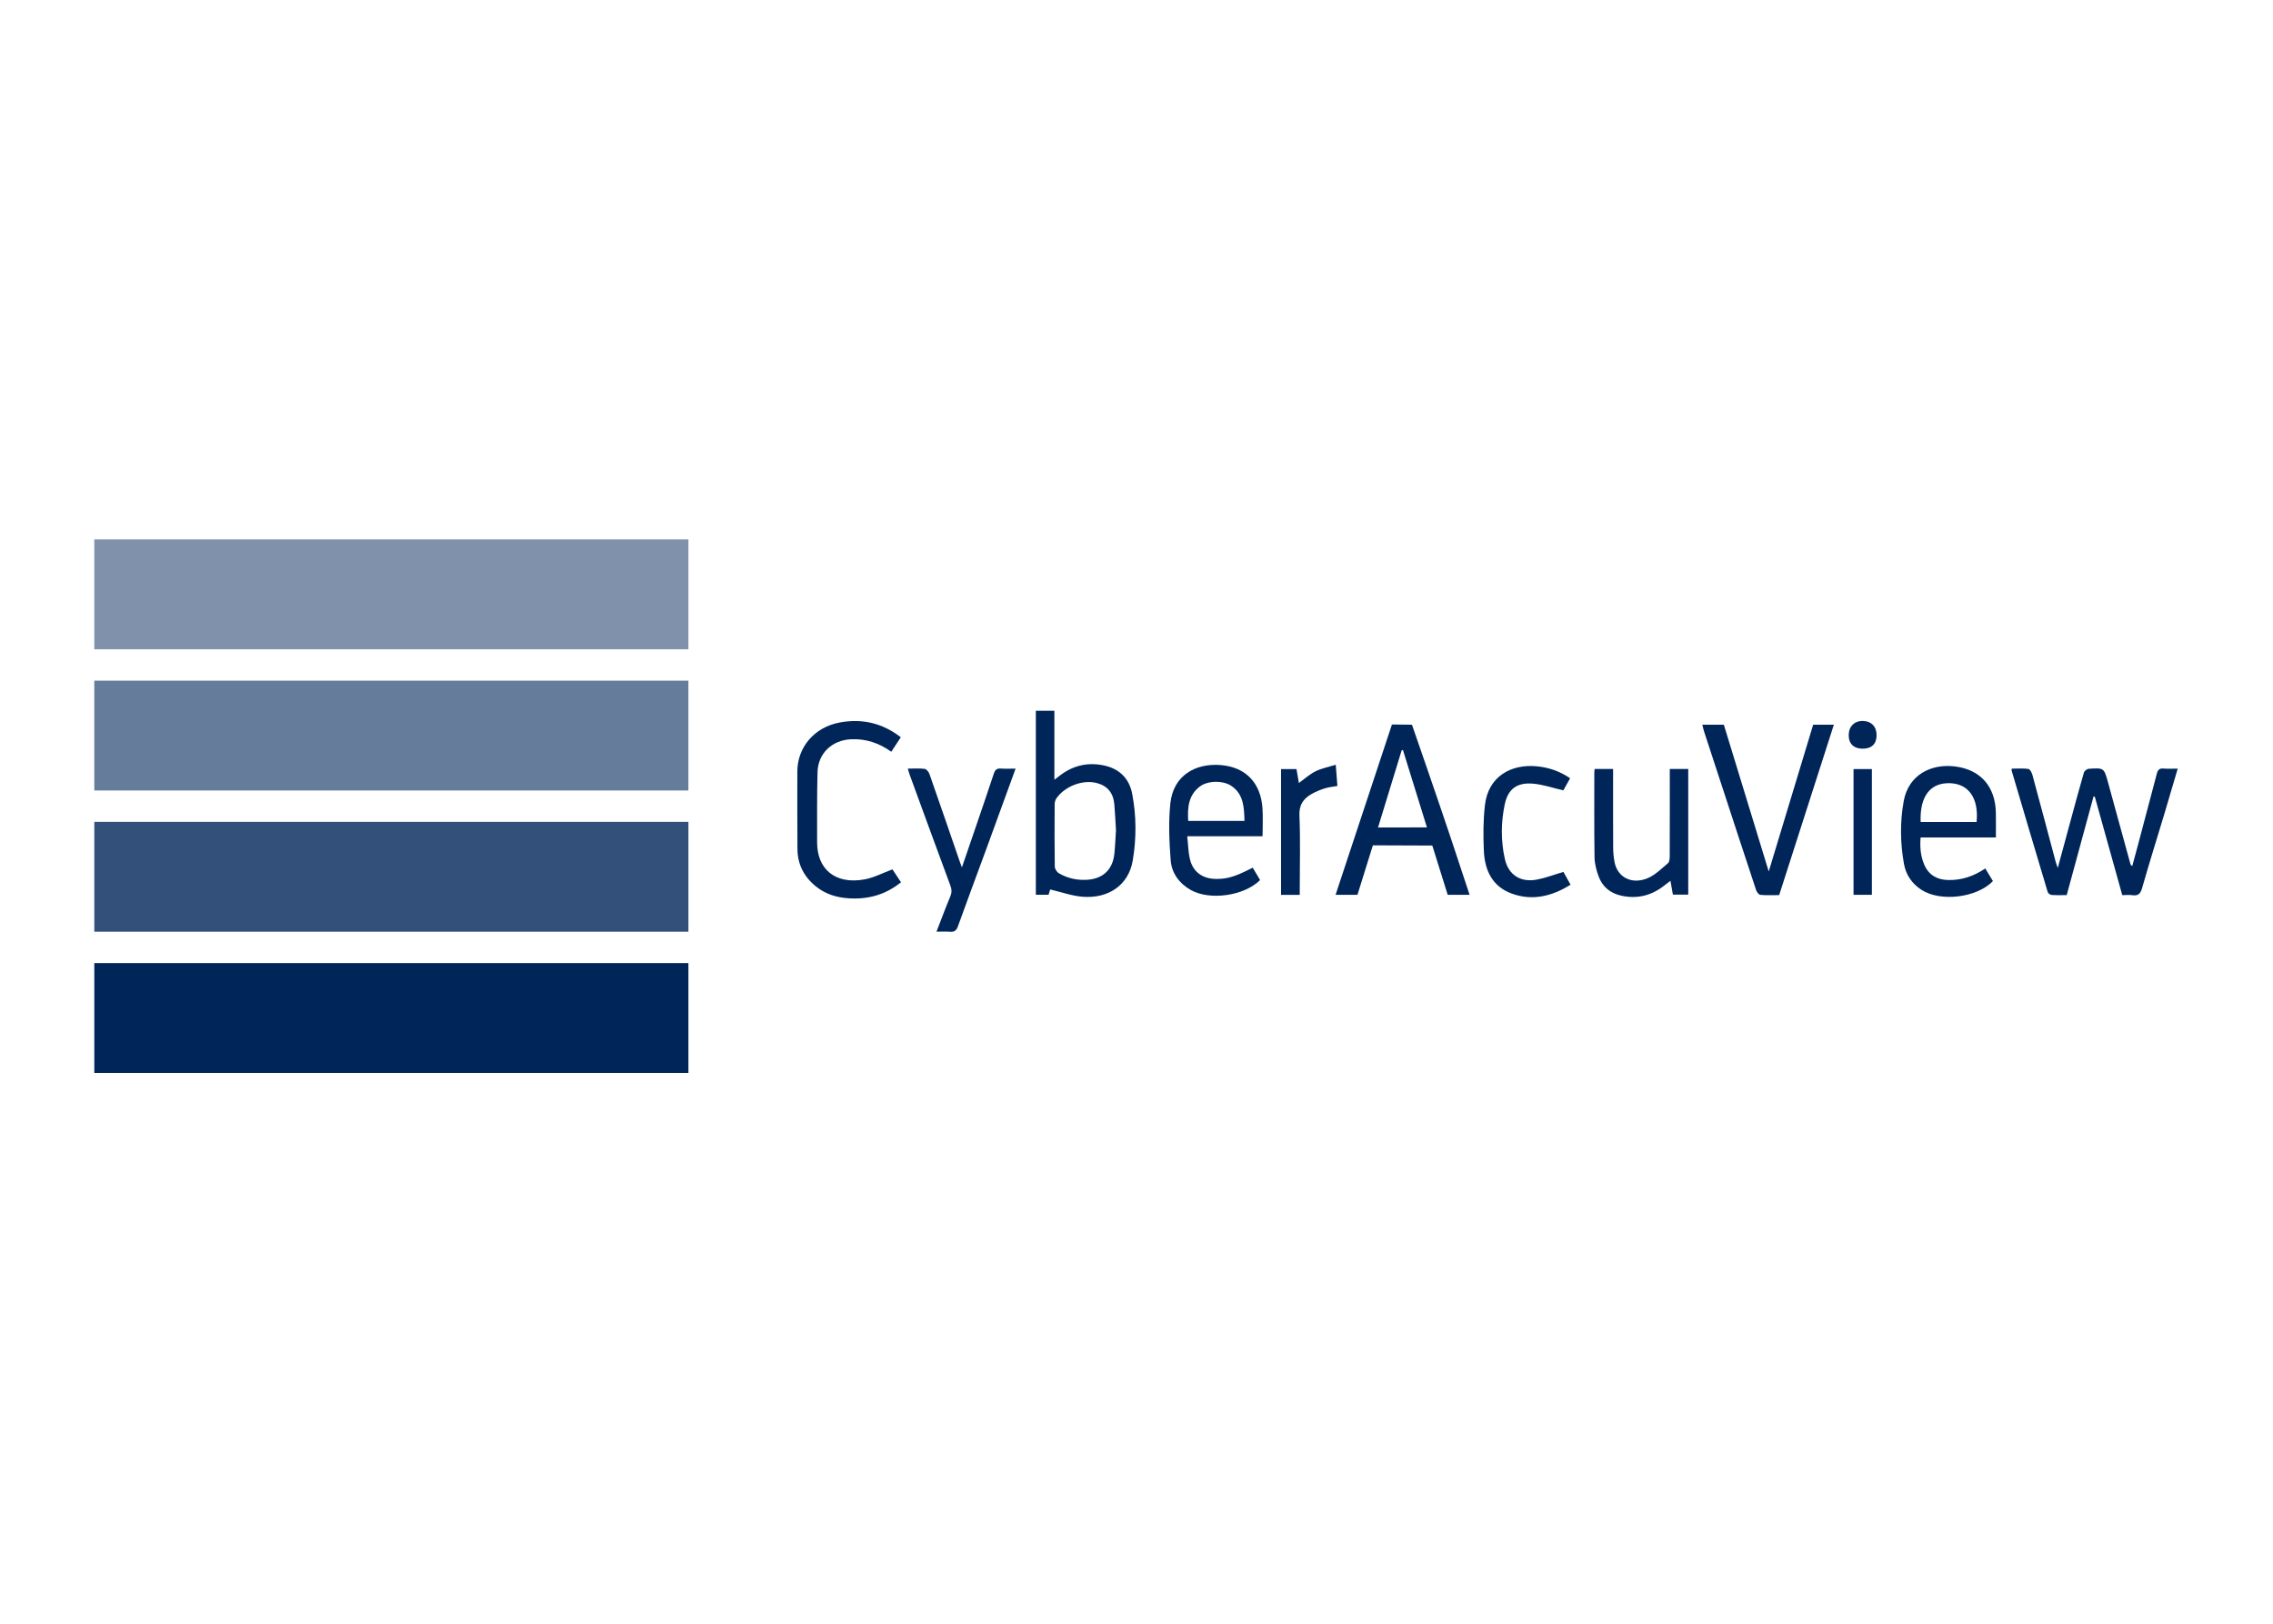
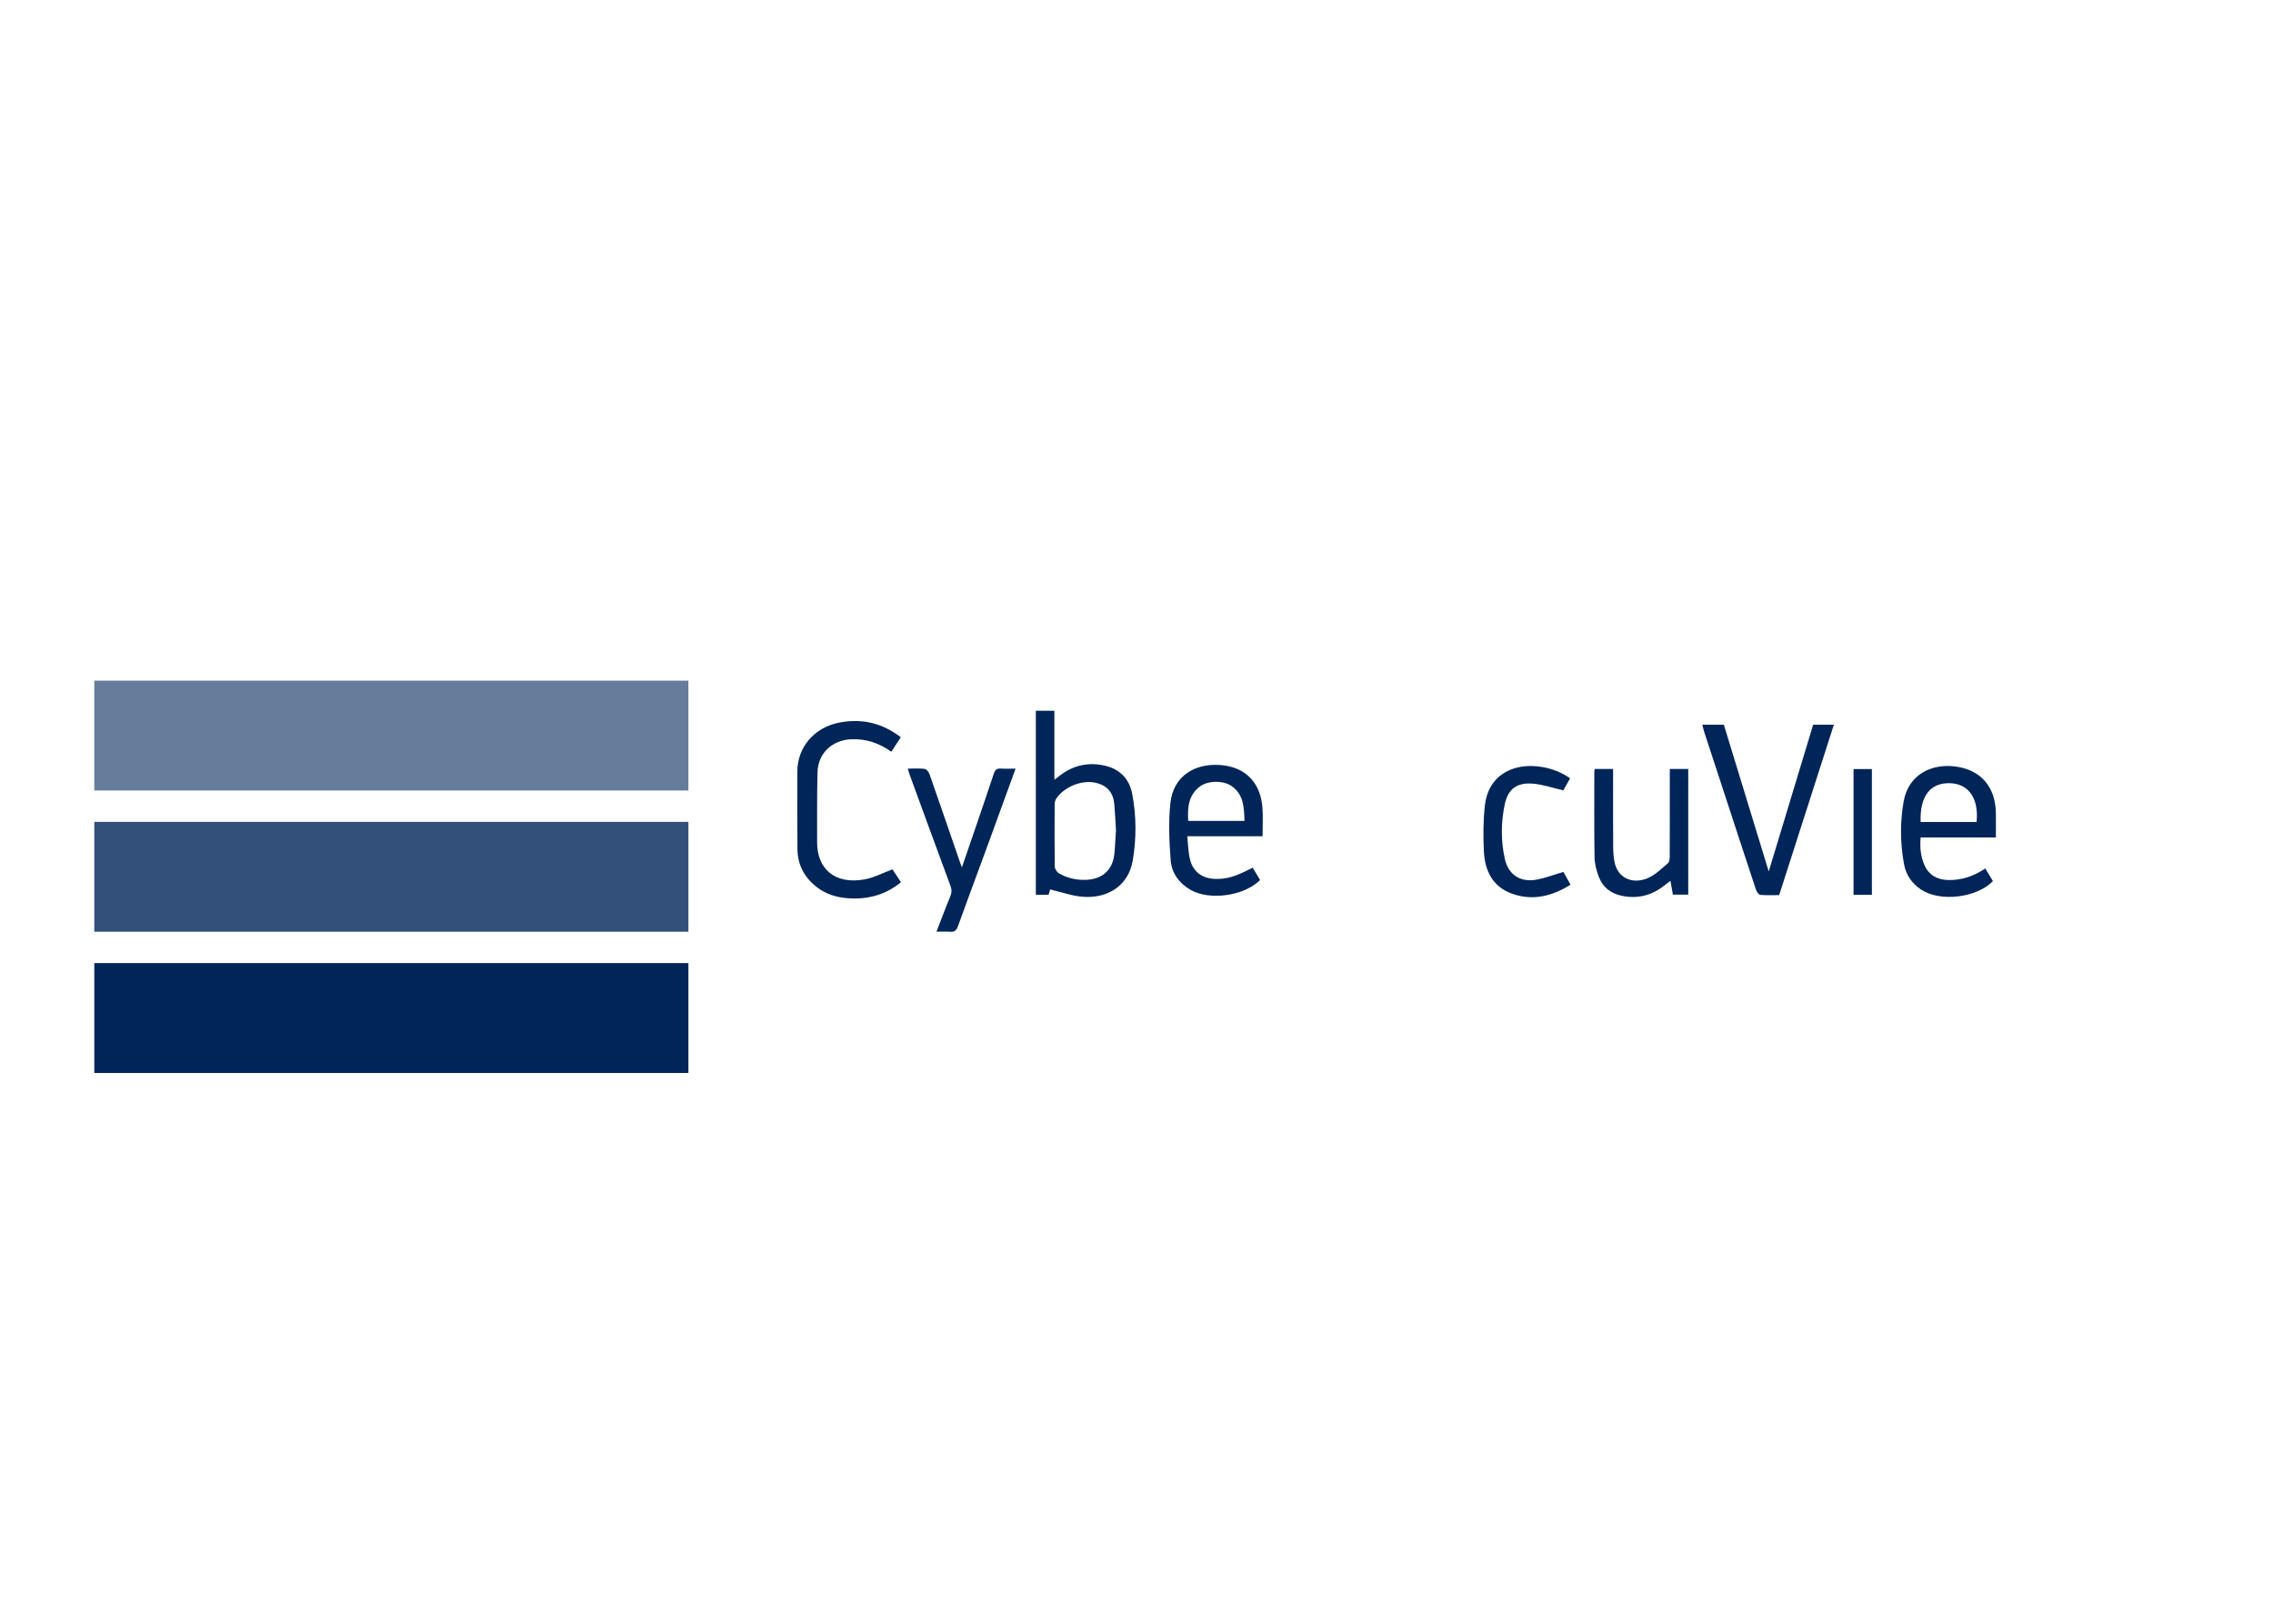
<svg xmlns="http://www.w3.org/2000/svg" width="140" height="100" viewBox="0 0 140 100" fill="none">
  <g clip-path="url(#clip0_807_3)">
    <g clip-path="url(#clip1_807_3)">
      <path d="M122.932 51.577H118.296C118.244 52.185 118.295 52.754 118.537 53.29C118.815 53.906 119.332 54.182 119.989 54.197C120.813 54.216 121.563 53.97 122.279 53.484C122.442 53.755 122.598 54.012 122.75 54.264C121.752 55.293 119.521 55.56 118.347 54.801C117.766 54.425 117.392 53.88 117.272 53.214C117.039 51.928 117.022 50.623 117.254 49.34C117.552 47.696 118.974 47.018 120.424 47.203C122.009 47.405 122.902 48.462 122.931 50.063C122.939 50.55 122.932 51.037 122.932 51.577ZM118.298 50.624H121.743C121.885 49.17 121.262 48.288 120.138 48.236C118.88 48.177 118.234 49.061 118.298 50.624Z" fill="#002559" />
      <path d="M69.733 48.879C69.562 47.993 68.998 47.386 68.1 47.166C67.095 46.921 66.159 47.105 65.323 47.731C65.215 47.811 65.109 47.894 64.942 48.022V43.773H63.8V55.104H64.584C64.632 54.948 64.673 54.813 64.683 54.778C65.381 54.941 66.014 55.172 66.661 55.226C68.282 55.36 69.514 54.499 69.768 53C69.999 51.637 69.997 50.244 69.733 48.879ZM68.638 52.57C68.542 53.536 67.951 54.112 66.987 54.18C66.362 54.224 65.762 54.099 65.221 53.782C65.095 53.708 64.969 53.511 64.966 53.37C64.947 52.092 64.952 50.815 64.959 49.537C64.96 49.416 64.993 49.276 65.06 49.178C65.575 48.423 66.683 48.002 67.543 48.221C68.201 48.389 68.571 48.821 68.633 49.529C68.68 50.061 68.703 50.594 68.736 51.123C68.704 51.61 68.686 52.092 68.638 52.57Z" fill="#002559" />
-       <path d="M134.132 47.337C133.787 47.337 133.516 47.354 133.248 47.331C133.005 47.311 132.907 47.415 132.849 47.633C132.47 49.084 132.083 50.533 131.698 51.983C131.578 52.434 131.455 52.884 131.333 53.334C131.245 53.287 131.228 53.246 131.216 53.203C130.758 51.534 130.301 49.865 129.842 48.196C129.593 47.29 129.591 47.283 128.648 47.347C128.541 47.354 128.382 47.481 128.352 47.583C128.059 48.593 127.787 49.609 127.511 50.624C127.264 51.529 127.019 52.434 126.743 53.454C126.673 53.247 126.637 53.157 126.612 53.064C126.136 51.28 125.664 49.495 125.179 47.713C125.142 47.576 125.03 47.368 124.931 47.355C124.593 47.311 124.246 47.338 123.92 47.338C123.898 47.394 123.887 47.408 123.89 47.417C124.631 49.925 125.372 52.434 126.124 54.939C126.147 55.018 126.277 55.111 126.363 55.117C126.669 55.139 126.977 55.126 127.294 55.126C127.851 53.078 128.4 51.063 128.948 49.048L129.025 49.066C129.588 51.086 130.152 53.105 130.716 55.127C130.952 55.127 131.148 55.104 131.337 55.131C131.697 55.184 131.837 55.043 131.938 54.692C132.374 53.163 132.851 51.647 133.309 50.124C133.582 49.218 133.845 48.31 134.132 47.337Z" fill="#002559" />
      <path d="M104.851 44.633C104.89 44.786 104.916 44.922 104.959 45.054C105.317 46.151 105.678 47.248 106.037 48.345C106.744 50.504 107.448 52.663 108.164 54.818C108.203 54.937 108.33 55.103 108.429 55.112C108.809 55.146 109.195 55.126 109.584 55.126C110.711 51.614 111.827 48.136 112.952 44.632H111.678C110.775 47.615 109.871 50.599 108.941 53.672C108 50.593 107.089 47.614 106.176 44.633L104.851 44.633Z" fill="#002559" />
      <path d="M55.483 45.405C54.342 44.525 53.096 44.244 51.735 44.493C50.11 44.79 49.108 46.071 49.11 47.519C49.112 49.115 49.1 50.71 49.117 52.305C49.127 53.279 49.559 54.061 50.33 54.65C50.889 55.078 51.544 55.271 52.236 55.32C53.436 55.407 54.528 55.118 55.495 54.335C55.293 54.03 55.105 53.747 54.969 53.541C54.359 53.767 53.825 54.053 53.257 54.157C51.421 54.493 50.324 53.507 50.328 51.872C50.332 50.431 50.314 48.99 50.354 47.55C50.387 46.384 51.26 45.578 52.425 45.528C53.337 45.489 54.148 45.762 54.897 46.297C55.095 45.995 55.278 45.717 55.483 45.405Z" fill="#002559" />
      <path d="M98.221 47.357C98.211 47.435 98.198 47.496 98.198 47.556C98.198 49.306 98.185 51.056 98.212 52.806C98.219 53.195 98.326 53.597 98.46 53.966C98.697 54.613 99.18 55.014 99.865 55.163C100.85 55.377 101.728 55.153 102.513 54.532C102.627 54.441 102.744 54.356 102.888 54.245C102.945 54.566 102.991 54.828 103.038 55.097H103.983V47.357H102.847V47.79C102.847 49.437 102.85 51.084 102.843 52.731C102.842 52.877 102.828 53.08 102.737 53.158C102.339 53.493 101.95 53.889 101.483 54.084C100.506 54.492 99.631 54.035 99.446 53.103C99.386 52.803 99.361 52.491 99.359 52.184C99.35 50.718 99.355 49.251 99.355 47.784V47.357L98.221 47.357Z" fill="#002559" />
      <path d="M62.553 47.337C62.212 47.337 61.929 47.352 61.648 47.332C61.399 47.314 61.291 47.406 61.212 47.645C60.787 48.935 60.342 50.219 59.903 51.506C59.692 52.123 59.48 52.739 59.246 53.42C59.181 53.244 59.144 53.149 59.111 53.053C58.492 51.259 57.878 49.463 57.249 47.672C57.204 47.543 57.067 47.368 56.955 47.353C56.629 47.31 56.294 47.337 55.917 47.337C55.963 47.494 55.989 47.602 56.027 47.706C56.86 49.983 57.69 52.26 58.534 54.532C58.626 54.779 58.629 54.978 58.526 55.222C58.234 55.916 57.974 56.623 57.68 57.379C57.994 57.379 58.25 57.362 58.503 57.383C58.774 57.406 58.905 57.318 59.001 57.048C59.559 55.49 60.143 53.942 60.712 52.389C61.321 50.729 61.923 49.067 62.553 47.337Z" fill="#002559" />
      <path d="M96.295 53.697C95.717 53.868 95.201 54.069 94.665 54.17C93.667 54.359 92.915 53.898 92.69 52.909C92.437 51.798 92.446 50.656 92.68 49.544C92.882 48.587 93.43 48.185 94.403 48.261C95.026 48.31 95.635 48.525 96.29 48.675C96.396 48.486 96.545 48.22 96.707 47.931C96.068 47.492 95.381 47.261 94.643 47.192C93.074 47.047 91.674 47.812 91.464 49.562C91.352 50.501 91.352 51.463 91.395 52.41C91.449 53.587 91.908 54.588 93.098 55.027C94.387 55.502 95.59 55.198 96.735 54.485C96.567 54.184 96.424 53.927 96.295 53.697Z" fill="#002559" />
-       <path d="M80.055 55.111V54.661C80.055 53.181 80.1 51.699 80.035 50.222C80.006 49.557 80.287 49.182 80.794 48.893C81.048 48.749 81.327 48.638 81.607 48.55C81.847 48.475 82.105 48.452 82.374 48.403C82.342 47.984 82.31 47.582 82.272 47.098C81.821 47.239 81.397 47.318 81.026 47.502C80.658 47.686 80.343 47.975 80.002 48.221C79.951 47.927 79.902 47.642 79.853 47.364H78.903V55.111L80.055 55.111Z" fill="#002559" />
      <path d="M115.294 55.108V47.364H114.164V55.108H115.294Z" fill="#002559" />
-       <path d="M114.718 46.109C115.264 46.114 115.572 45.828 115.584 45.307C115.597 44.769 115.277 44.419 114.757 44.402C114.237 44.384 113.88 44.724 113.867 45.249C113.854 45.789 114.166 46.105 114.718 46.109Z" fill="#002559" />
      <path d="M77.765 51.501H73.125C73.182 52.013 73.185 52.491 73.299 52.941C73.49 53.705 74.069 54.111 74.861 54.129C75.573 54.145 76.085 53.992 77.157 53.435C77.31 53.691 77.463 53.949 77.613 54.2C76.617 55.186 74.498 55.474 73.325 54.801C72.617 54.395 72.164 53.759 72.105 52.979C72.016 51.817 71.965 50.635 72.085 49.48C72.266 47.745 73.643 46.993 75.185 47.117C76.729 47.241 77.654 48.216 77.759 49.776C77.797 50.336 77.765 50.9 77.765 51.501ZM76.652 50.556C76.623 49.73 76.611 48.926 75.849 48.405C75.333 48.052 74.39 48.068 73.903 48.437C73.189 48.976 73.139 49.745 73.184 50.556L76.652 50.556Z" fill="#002559" />
-       <path d="M89.347 51.579C88.605 49.351 86.966 44.632 86.966 44.632C86.966 44.632 86.107 44.619 85.733 44.619C84.576 48.115 83.424 51.595 82.262 55.107H83.61C83.892 54.187 84.559 52.06 84.559 52.06L88.22 52.074C88.22 52.074 88.881 54.183 89.167 55.107H90.516C90.121 53.913 89.736 52.746 89.347 51.579ZM84.876 50.962C84.876 50.962 85.849 47.785 86.331 46.211C86.358 46.203 86.384 46.196 86.41 46.188C86.899 47.765 87.889 50.956 87.889 50.956L84.876 50.962Z" fill="#002559" />
      <path d="M42.401 59.313H5.808V66.079H42.401V59.313Z" fill="#002559" />
      <path d="M42.401 50.616H5.808V57.382H42.401V50.616Z" fill="#002559" fill-opacity="0.8" />
      <path d="M42.401 41.919H5.808V48.684H42.401V41.919Z" fill="#002559" fill-opacity="0.6" />
-       <path d="M42.401 33.221H5.808V39.987H42.401V33.221Z" fill="#002559" fill-opacity="0.5" />
    </g>
  </g>
  <defs>
    <clipPath id="clip0_807_3">
      <rect width="140" height="99.16" fill="white" transform="translate(0 0.07)" />
    </clipPath>
    <clipPath id="clip1_807_3">
      <rect width="140" height="99.16" fill="white" transform="translate(0 0.07)" />
    </clipPath>
  </defs>
</svg>